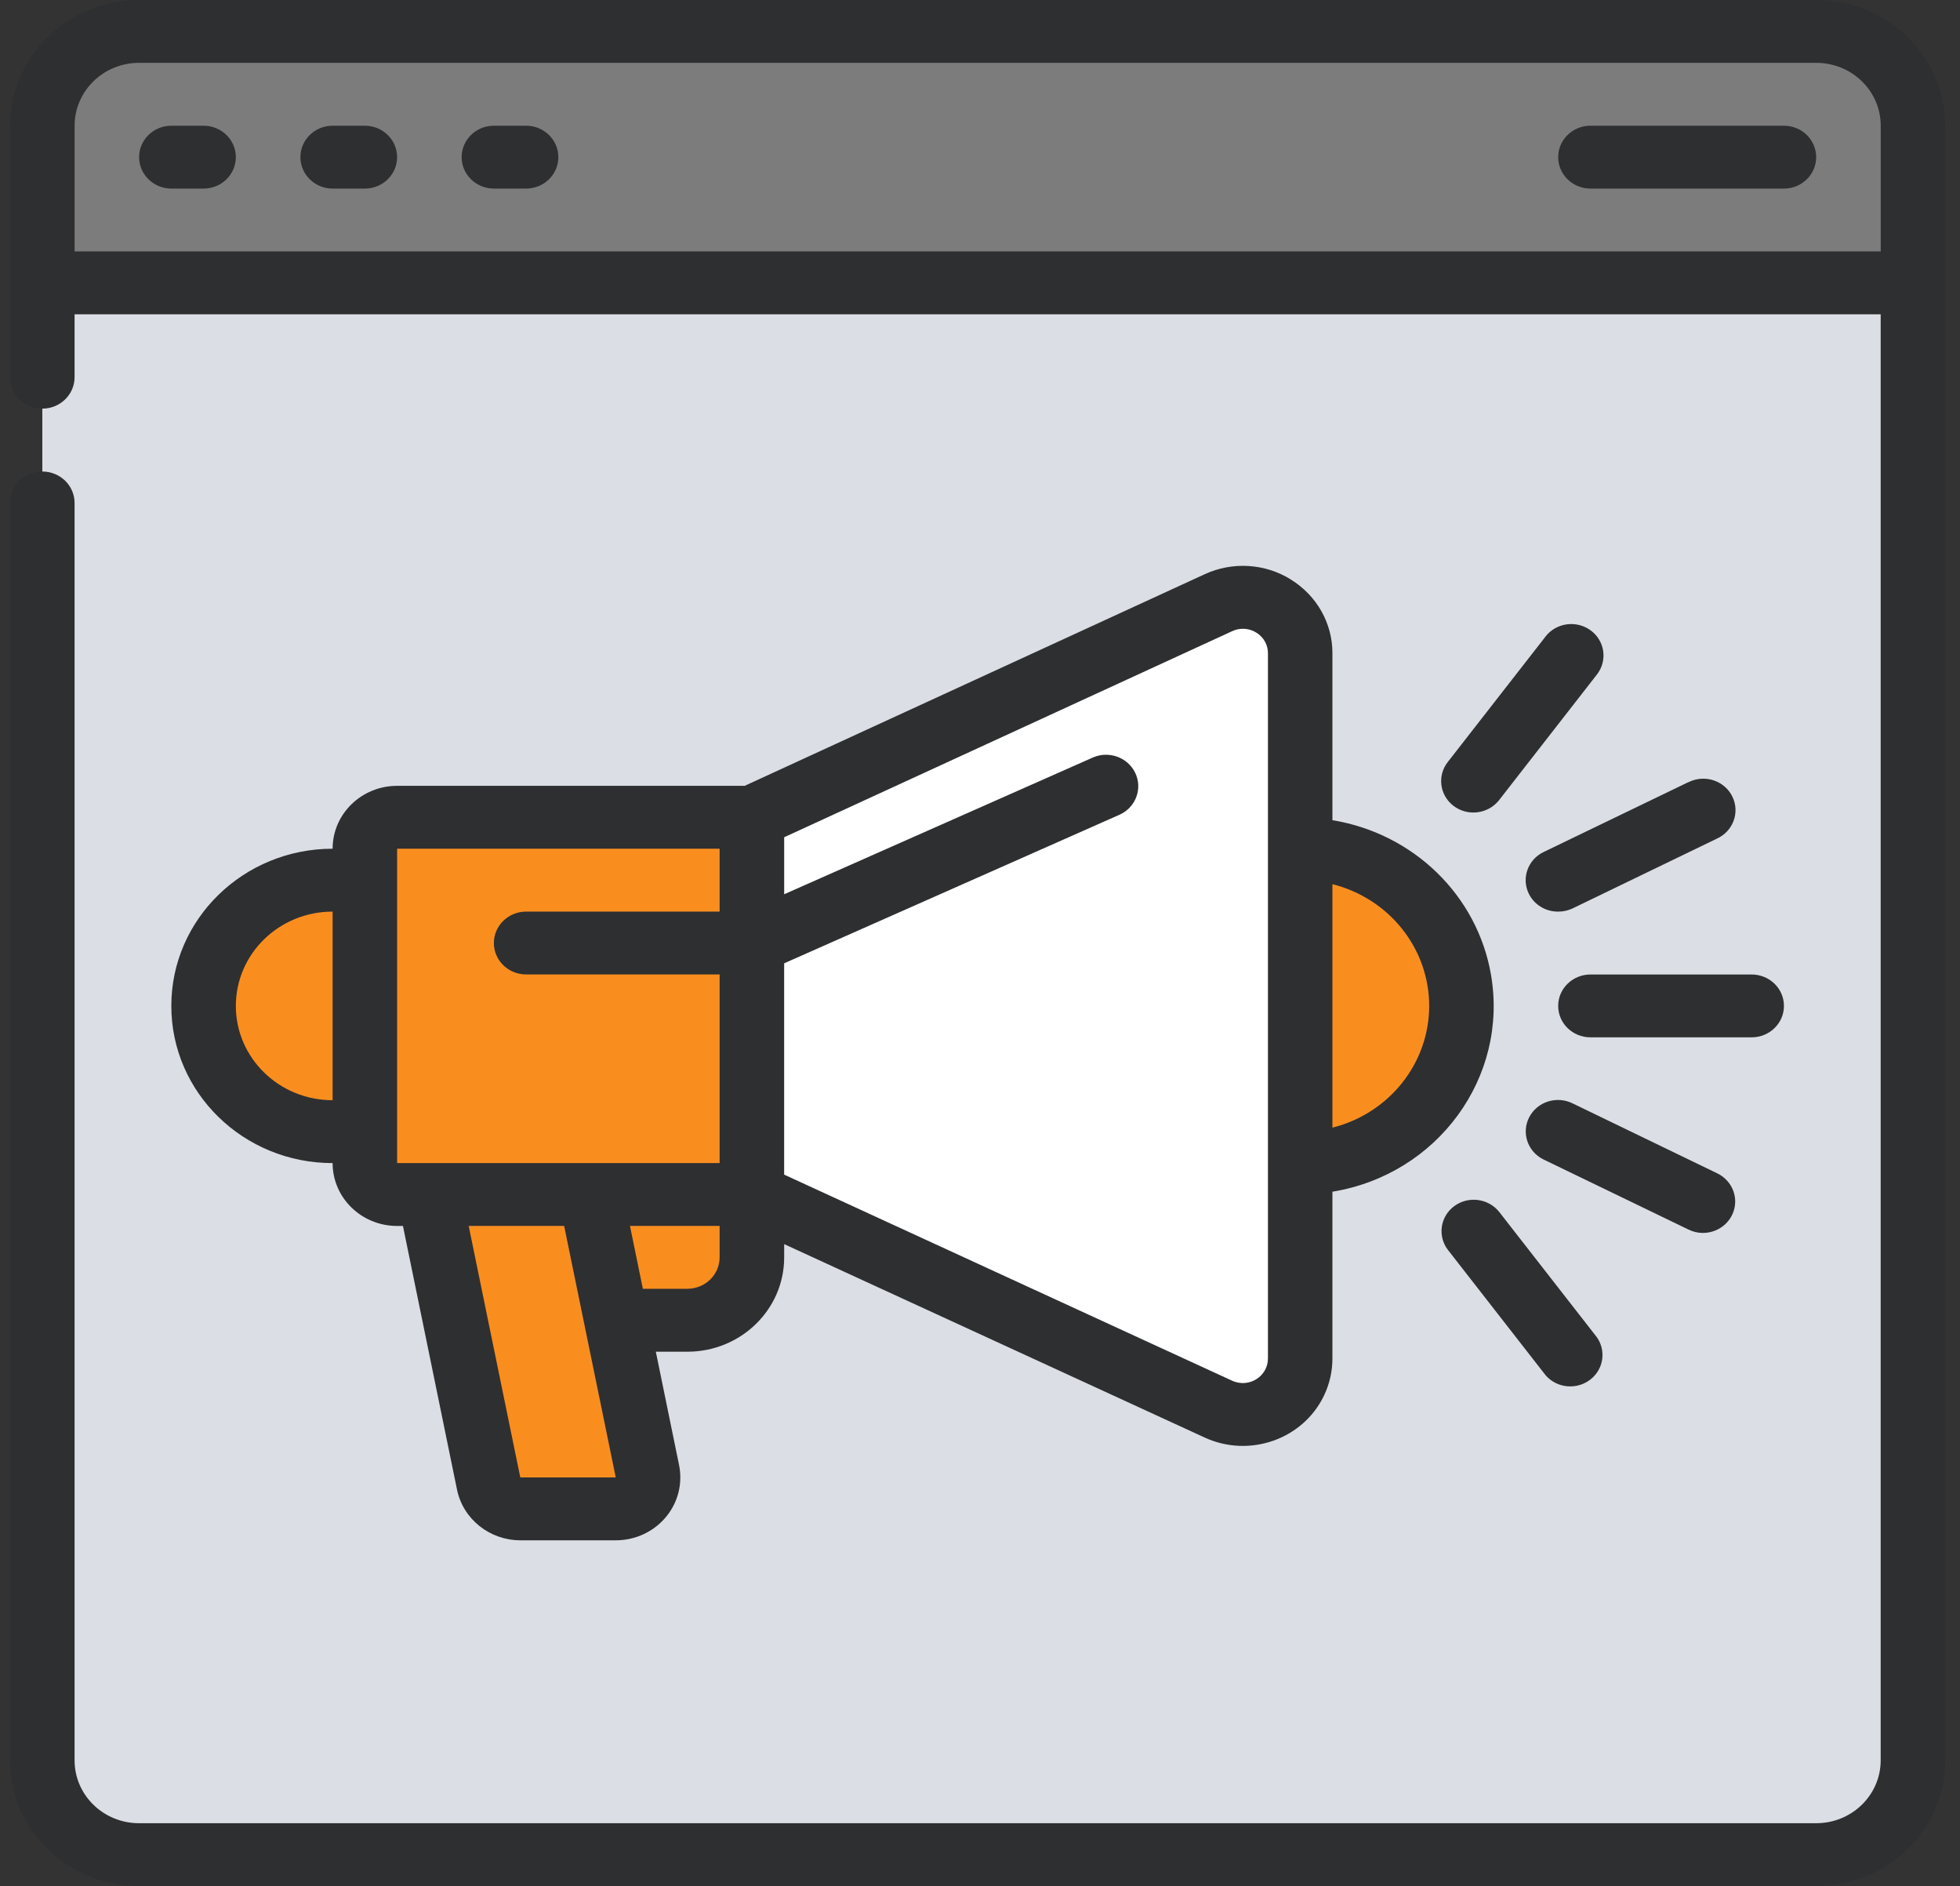
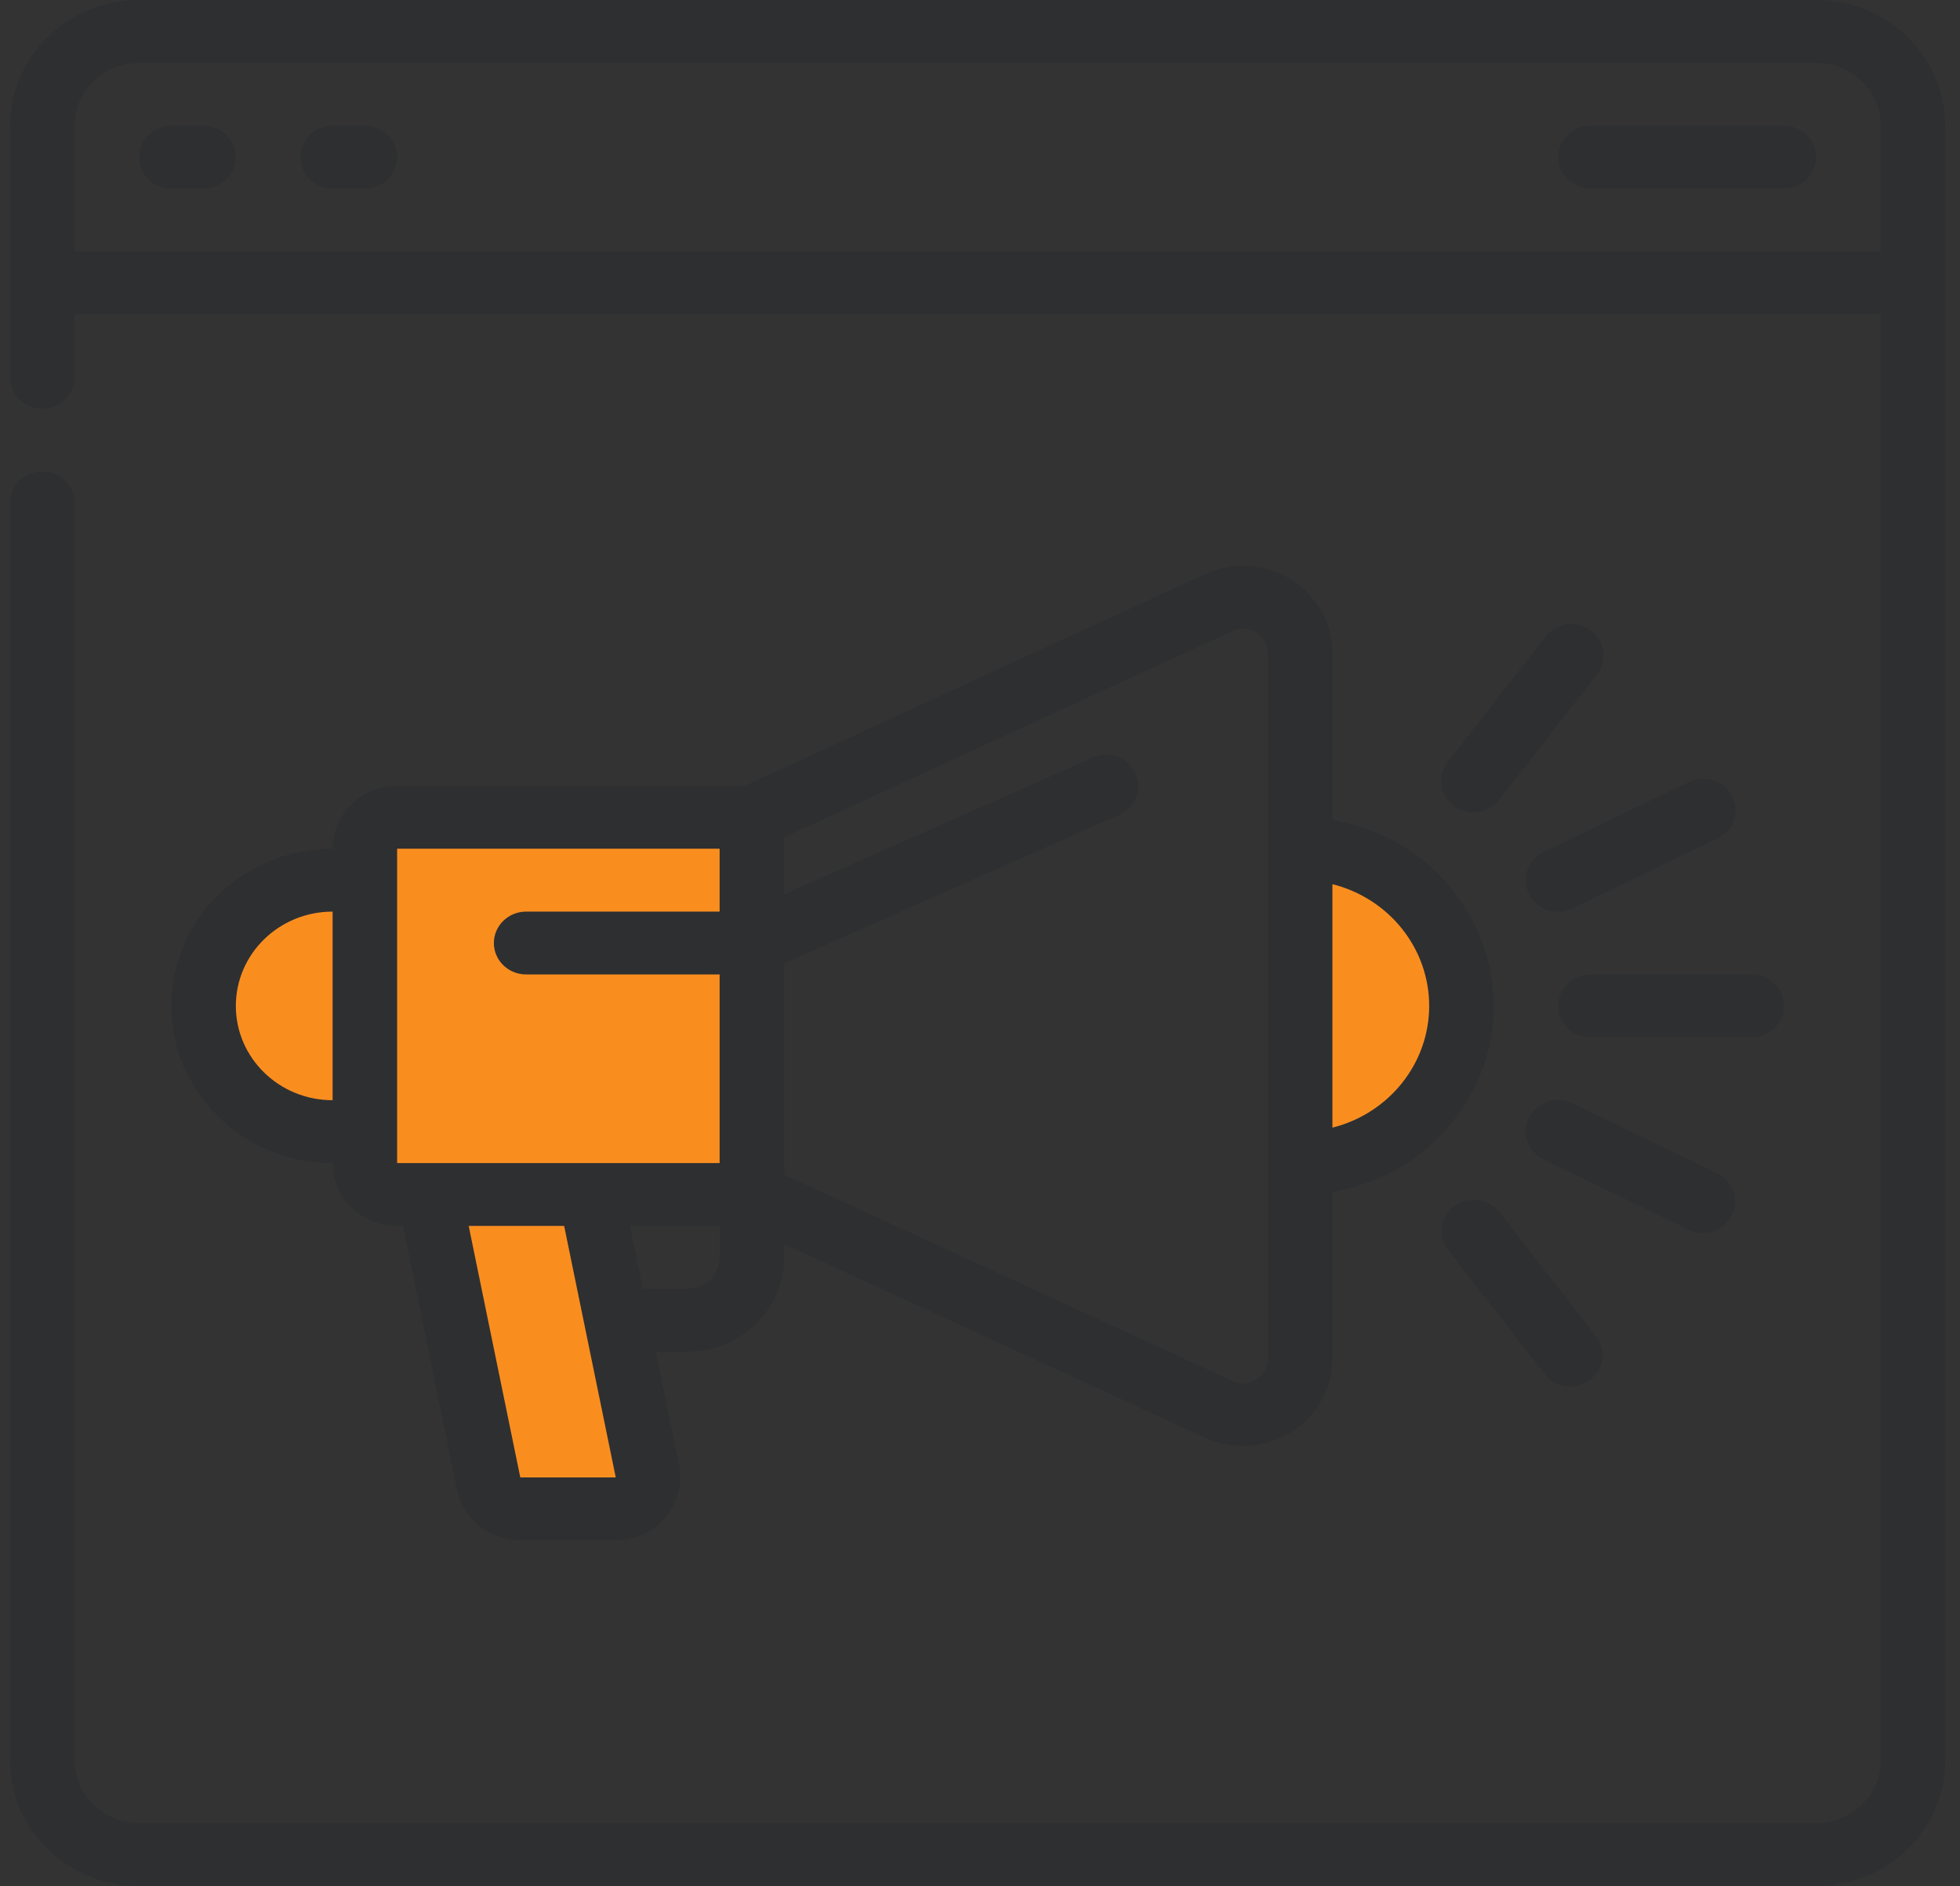
<svg xmlns="http://www.w3.org/2000/svg" width="79" height="76" viewBox="0 0 79 76" fill="none">
  <rect x="0" y="0" width="79" height="76" fill="#333333" stroke="none" />
  <g clip-path="url(#clip0_1252_2371)">
-     <path d="M77.105 11.4V70.934C77.105 73.033 75.359 74.734 73.205 74.734H5.606C3.452 74.734 1.706 73.033 1.706 70.934V11.4L3.006 10.134H75.803L77.103 11.4H77.105Z" fill="#DBDFE5" />
-     <path d="M77.105 5.066V11.4H1.706V5.066C1.706 2.967 3.452 1.266 5.606 1.266H73.205C75.359 1.266 77.105 2.967 77.105 5.066Z" fill="#7C7C7C" />
    <path d="M13.406 35.466H16.006V45.6H13.406C10.534 45.6 8.206 43.332 8.206 40.534C8.206 37.736 10.534 35.468 13.406 35.468V35.466Z" fill="#F98E1F" />
    <path d="M52.404 46.866V34.2C55.993 34.2 58.905 37.035 58.905 40.534C58.905 44.032 55.995 46.868 52.404 46.868V46.866Z" fill="#F98E1F" />
-     <path d="M30.306 50.666C30.302 52.063 29.141 53.196 27.706 53.2H23.806L22.506 46.866H30.306V50.666V50.666Z" fill="#F98E1F" />
-     <path d="M30.306 32.934L49.112 24.284C50.266 23.754 51.641 24.237 52.185 25.36C52.331 25.662 52.406 25.991 52.406 26.324V54.742C52.409 55.985 51.376 56.994 50.101 56.995C49.76 56.995 49.422 56.923 49.112 56.78L30.306 48.131V32.931V32.934Z" fill="white" />
    <path d="M17.305 48.134L19.696 59.788C19.819 60.378 20.352 60.801 20.971 60.801H24.819C25.536 60.801 26.12 60.236 26.12 59.537C26.12 59.451 26.111 59.366 26.094 59.282L23.804 48.135L19.904 46.869L17.304 48.135L17.305 48.134Z" fill="#F98E1F" />
    <path d="M16.006 32.934H30.306V48.134H16.006C15.289 48.134 14.707 47.567 14.707 46.868V34.202C14.707 33.502 15.289 32.935 16.006 32.935V32.934Z" fill="#F98E1F" />
    <path d="M5.606 76H73.205C76.076 76 78.404 73.732 78.404 70.934V5.066C78.404 2.268 76.076 0 73.205 0H5.606C2.734 0 0.407 2.268 0.407 5.066V15.2C0.407 15.899 0.989 16.466 1.706 16.466C2.424 16.466 3.006 15.899 3.006 15.2V12.666H75.803V70.934C75.803 72.334 74.64 73.468 73.203 73.468H5.606C4.169 73.468 3.006 72.334 3.006 70.934V20.266C3.006 19.567 2.424 19 1.706 19C0.989 19 0.407 19.567 0.407 20.266V70.934C0.407 73.732 2.734 76 5.606 76V76ZM3.007 10.134V5.066C3.007 3.666 4.171 2.532 5.608 2.532H73.205C74.641 2.532 75.805 3.666 75.805 5.066V10.132H3.007V10.134Z" fill="#2E2F31" />
    <path d="M52.027 23.349C50.985 22.702 49.673 22.623 48.556 23.139L30.014 31.666H16.006C14.57 31.666 13.406 32.8 13.406 34.2C9.817 34.2 6.905 37.035 6.905 40.534C6.905 44.032 9.815 46.868 13.406 46.868C13.406 48.267 14.57 49.401 16.006 49.401H16.241L18.422 60.034C18.669 61.216 19.734 62.065 20.971 62.068H24.82C26.257 62.068 27.421 60.934 27.421 59.534C27.421 59.366 27.404 59.2 27.371 59.037L26.434 54.468H27.707C29.861 54.468 31.607 52.767 31.607 50.668V50.133L48.558 57.928C50.361 58.756 52.513 58.002 53.361 56.245C53.588 55.775 53.705 55.263 53.705 54.744V48.021C57.948 47.326 60.809 43.411 60.096 39.277C59.546 36.087 56.979 33.586 53.705 33.05V26.327C53.71 25.12 53.075 23.996 52.027 23.352V23.349ZM9.506 40.534C9.506 38.435 11.252 36.734 13.406 36.734V44.334C11.252 44.334 9.506 42.633 9.506 40.534ZM16.006 45.6V34.2H29.005V36.734H21.206C20.488 36.734 19.906 37.301 19.906 38C19.906 38.699 20.488 39.266 21.206 39.266H29.005V46.866H16.006V45.6ZM20.971 59.534L18.891 49.4H22.739L24.819 59.534H20.971ZM27.706 51.934H25.911L25.392 49.4H29.005V50.666C29.005 51.365 28.423 51.932 27.706 51.932V51.934ZM51.105 54.744C51.105 55.287 50.656 55.729 50.098 55.731C49.949 55.731 49.802 55.7 49.667 55.639L31.606 47.332V38.818L45.144 32.821C45.79 32.517 46.062 31.76 45.75 31.13C45.449 30.52 44.707 30.25 44.068 30.516L31.607 36.035V33.738L49.668 25.432C49.979 25.286 50.346 25.309 50.636 25.491C50.931 25.671 51.109 25.987 51.106 26.325V54.744H51.105ZM57.605 40.534C57.604 42.844 55.999 44.861 53.705 45.44V35.628C55.999 36.207 57.604 38.224 57.605 40.534Z" fill="#2E2F31" />
    <path d="M8.206 5.066H6.907C6.189 5.066 5.607 5.633 5.607 6.332C5.607 7.031 6.189 7.599 6.907 7.599H8.206C8.924 7.599 9.506 7.031 9.506 6.332C9.506 5.633 8.924 5.066 8.206 5.066Z" fill="#2E2F31" />
    <path d="M14.707 5.066H13.407C12.69 5.066 12.108 5.633 12.108 6.332C12.108 7.031 12.69 7.599 13.407 7.599H14.707C15.424 7.599 16.006 7.031 16.006 6.332C16.006 5.633 15.424 5.066 14.707 5.066Z" fill="#2E2F31" />
-     <path d="M21.206 5.066H19.906C19.189 5.066 18.607 5.633 18.607 6.332C18.607 7.031 19.189 7.599 19.906 7.599H21.206C21.923 7.599 22.505 7.031 22.505 6.332C22.505 5.633 21.923 5.066 21.206 5.066Z" fill="#2E2F31" />
-     <path d="M71.904 5.066H64.104C63.386 5.066 62.804 5.633 62.804 6.332C62.804 7.031 63.386 7.599 64.104 7.599H71.904C72.621 7.599 73.203 7.031 73.203 6.332C73.203 5.633 72.621 5.066 71.904 5.066Z" fill="#2E2F31" />
+     <path d="M71.904 5.066H64.104C63.386 5.066 62.804 5.633 62.804 6.332C62.804 7.031 63.386 7.599 64.104 7.599H71.904C72.621 7.599 73.203 7.031 73.203 6.332C73.203 5.633 72.621 5.066 71.904 5.066" fill="#2E2F31" />
    <path d="M71.904 40.534C71.904 39.835 71.322 39.268 70.604 39.268H64.104C63.386 39.268 62.804 39.835 62.804 40.534C62.804 41.233 63.386 41.8 64.104 41.8H70.604C71.322 41.8 71.904 41.233 71.904 40.534Z" fill="#2E2F31" />
    <path d="M68.049 31.518L62.227 34.328C61.581 34.632 61.31 35.39 61.624 36.02C61.843 36.461 62.302 36.738 62.804 36.734C63.004 36.735 63.2 36.692 63.38 36.608L69.204 33.792C69.855 33.495 70.133 32.741 69.829 32.107C69.524 31.473 68.75 31.201 68.1 31.498C68.081 31.506 68.065 31.515 68.048 31.524V31.519L68.049 31.518Z" fill="#2E2F31" />
    <path d="M62.299 25.645L58.367 30.689C57.922 31.239 58.018 32.034 58.58 32.469C59.144 32.903 59.96 32.809 60.407 32.261C60.417 32.249 60.426 32.236 60.437 32.223L64.366 27.18C64.8 26.624 64.69 25.828 64.118 25.405C63.546 24.982 62.73 25.089 62.296 25.647H62.3L62.299 25.645Z" fill="#2E2F31" />
    <path d="M68.627 49.682C69.344 49.688 69.932 49.127 69.939 48.428C69.943 47.938 69.658 47.49 69.206 47.276L63.382 44.46C62.74 44.145 61.959 44.396 61.636 45.021C61.313 45.646 61.571 46.407 62.212 46.722C62.218 46.725 62.222 46.728 62.229 46.73L68.051 49.544C68.229 49.633 68.427 49.681 68.628 49.682H68.627Z" fill="#2E2F31" />
    <path d="M58.614 48.602C58.044 49.025 57.933 49.819 58.367 50.375L62.299 55.419C62.763 55.952 63.583 56.019 64.131 55.566C64.639 55.148 64.739 54.422 64.364 53.886L60.433 48.843C59.998 48.288 59.185 48.18 58.614 48.602V48.602Z" fill="#2E2F31" />
  </g>
  <defs>
    <clipPath id="clip0_1252_2371">
      <rect width="77.997" height="76" fill="white" transform="translate(0.407)" />
    </clipPath>
  </defs>
</svg>